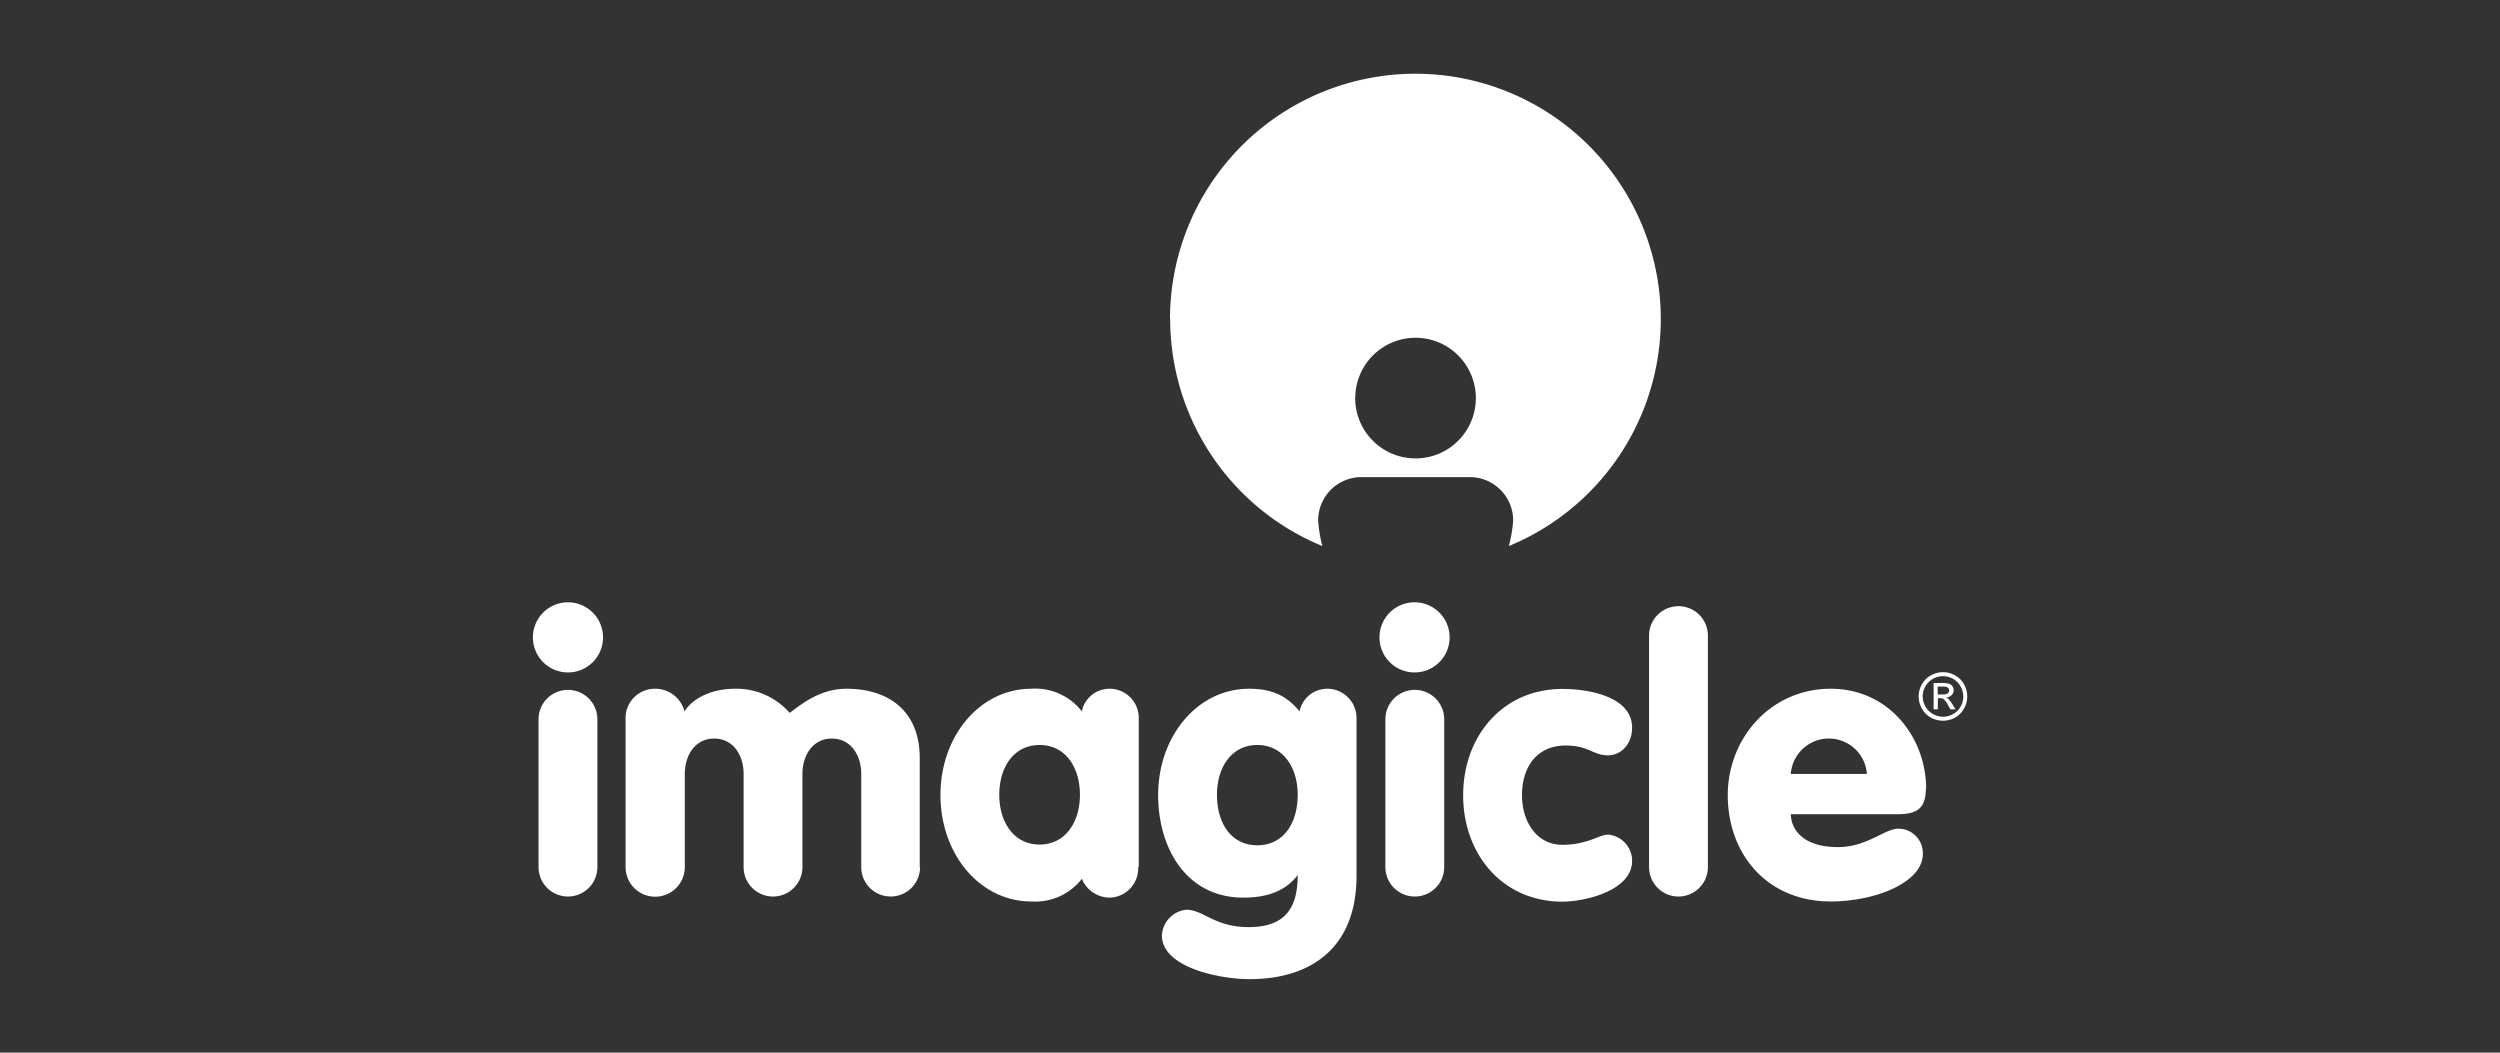
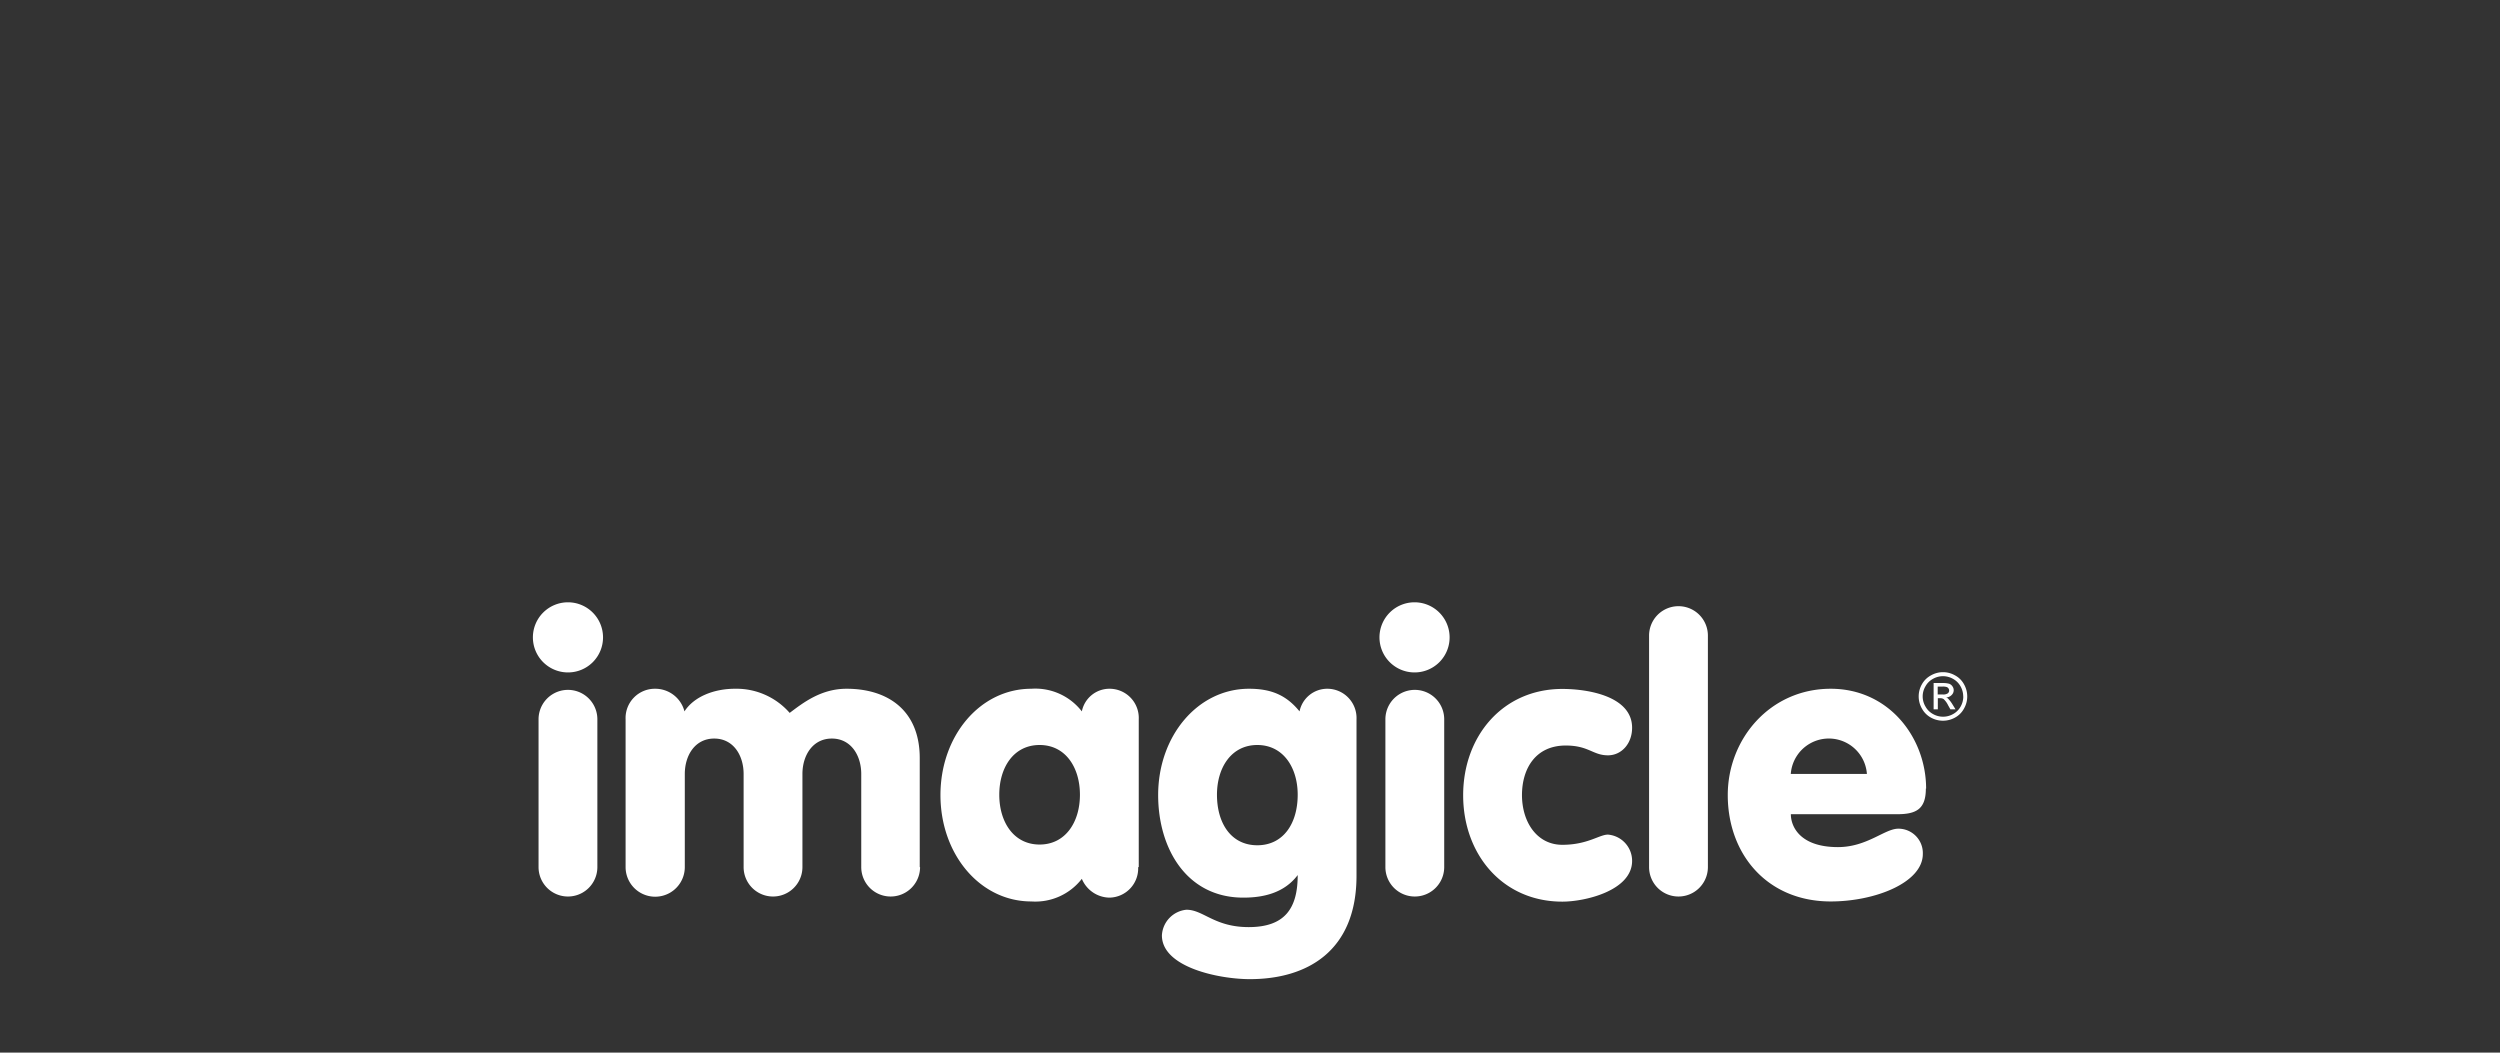
<svg xmlns="http://www.w3.org/2000/svg" id="All_Logos" data-name="All Logos" viewBox="0 0 380 160">
  <rect x="0" y="0" width="380" height="160" fill="#333333" stroke="none" />
  <defs>
    <style>.cls-1{fill:#fff;}</style>
  </defs>
  <title>logo_imagicle_inversed</title>
  <path class="cls-1" d="M210.58,109.33V131.8a4.47,4.47,0,1,0,8.94,0V109.33a4.47,4.47,0,1,0-8.94,0m-128.72,0V131.8a4.47,4.47,0,1,0,8.94,0V109.33a4.47,4.47,0,1,0-8.94,0m9.8-12.45a5.33,5.33,0,1,0-5.33,5.33,5.32,5.32,0,0,0,5.33-5.33M139.8,131.8V115.24c0-7.34-4.93-10.55-11.12-10.55-3.84,0-6.53,2.07-8.65,3.67a10.74,10.74,0,0,0-8.31-3.67c-3.21,0-6.25,1.21-7.68,3.44a4.58,4.58,0,0,0-4.47-3.44,4.45,4.45,0,0,0-4.48,4.64V131.8a4.48,4.48,0,1,0,9,0V117.64c0-2.8,1.54-5.38,4.47-5.38s4.47,2.58,4.47,5.38V131.8a4.47,4.47,0,1,0,8.94,0V117.64c0-2.8,1.55-5.38,4.47-5.38s4.47,2.58,4.47,5.38V131.8a4.47,4.47,0,1,0,8.94,0m24.3-11c0,4.13-2.18,7.57-6.13,7.57s-6.13-3.44-6.13-7.57,2.17-7.56,6.13-7.56,6.13,3.44,6.13,7.56m8.94,11V109.33a4.44,4.44,0,0,0-4.47-4.64,4.28,4.28,0,0,0-4.18,3.44,8.94,8.94,0,0,0-7.68-3.44c-7.8,0-13.81,7.17-13.81,16.16s6,16.17,13.81,16.17a8.94,8.94,0,0,0,7.68-3.44,4.63,4.63,0,0,0,4.18,2.86A4.44,4.44,0,0,0,173,131.8m24.25-11c0,4.36-2.18,7.68-6.14,7.68s-6.13-3.32-6.13-7.68c0-4.12,2.18-7.56,6.13-7.56s6.14,3.44,6.14,7.56m8.94,12.27V109.33a4.45,4.45,0,0,0-4.47-4.64,4.3,4.3,0,0,0-4.19,3.44c-2-2.46-4.29-3.44-7.68-3.44-7.79,0-13.81,7.17-13.81,16.16,0,8.09,4.3,15.59,12.95,15.59,3,0,6.19-.68,8.26-3.43,0,5-1.89,7.91-7.45,7.91-5.22,0-6.88-2.64-9.46-2.64a4.13,4.13,0,0,0-3.73,3.9c0,4.87,8.72,6.65,13.36,6.65,8.77,0,16.22-4.3,16.22-15.71m14.15-36.24a5.33,5.33,0,1,0-5.33,5.33,5.32,5.32,0,0,0,5.33-5.33m11,24c0-4.12,2.12-7.56,6.65-7.56,3.5,0,4.12,1.49,6.42,1.49,2.06,0,3.67-1.78,3.67-4.19,0-4.75-6.59-5.9-10.61-5.9-9.05,0-15.07,7.17-15.07,16.16s6,16.17,15.07,16.17c3.56,0,10.61-1.72,10.61-6.19a4,4,0,0,0-3.67-4c-1.32,0-3.1,1.55-6.94,1.55s-6.13-3.44-6.13-7.57m28.26,11V96.61a4.47,4.47,0,1,0-8.94,0V131.8a4.47,4.47,0,1,0,8.94,0m24.18-14.16H272.2a5.8,5.8,0,0,1,11.57,0m9,2.24c0-7.79-5.68-15.19-14.5-15.19-9.17,0-15.65,7.57-15.65,16.16,0,9,6,16.17,15.65,16.17,6.76,0,14-2.87,14-7.22a3.71,3.71,0,0,0-3.73-3.84c-2.06,0-4.76,2.8-9.17,2.8-5.73,0-7.16-3.09-7.16-5h16.16c2.87,0,4.36-.75,4.36-3.9m2.58-14.3h-.78v-1.2h.73a1.89,1.89,0,0,1,.64.07.57.57,0,0,1,.37.52.54.54,0,0,1-.21.44,1.21,1.21,0,0,1-.75.17m.84.67a.76.76,0,0,0-.34-.21,1.24,1.24,0,0,0,.83-.37,1,1,0,0,0,.12-1.34,1,1,0,0,0-.49-.38,3.5,3.5,0,0,0-1-.11h-1.36v4h.64v-1.69h.38a.84.84,0,0,1,.51.14,3.13,3.13,0,0,1,.67.93l.35.62h.78l-.48-.78a4.4,4.4,0,0,0-.59-.78m2.25-.4a3.1,3.1,0,0,1-.4,1.53,2.91,2.91,0,0,1-1.14,1.14,3.08,3.08,0,0,1-3.07,0,2.84,2.84,0,0,1-1.14-1.14,3,3,0,0,1,0-3.07,2.87,2.87,0,0,1,1.15-1.14,3.1,3.1,0,0,1,1.51-.4,3.14,3.14,0,0,1,1.52.4,2.93,2.93,0,0,1,1.15,1.14,3.17,3.17,0,0,1,.41,1.54m.61,0a3.74,3.74,0,0,0-.49-1.85,3.35,3.35,0,0,0-1.38-1.36,3.67,3.67,0,0,0-3.63,0,3.43,3.43,0,0,0-1.39,1.36,3.72,3.72,0,0,0,0,3.69,3.45,3.45,0,0,0,1.36,1.37,3.77,3.77,0,0,0,3.68,0,3.38,3.38,0,0,0,1.36-1.37,3.7,3.7,0,0,0,.49-1.84" />
-   <path class="cls-1" d="M177.84,48.47A37.3,37.3,0,1,1,229.34,83,20,20,0,0,0,230,79.1a6.59,6.59,0,0,0-6.58-6.58H206.93a6.58,6.58,0,0,0-6.57,6.58A20.14,20.14,0,0,0,201,83a37.3,37.3,0,0,1-23.13-34.5m28.12,12a9.17,9.17,0,1,0,9.17-9.16A9.17,9.17,0,0,0,206,60.42" />
</svg>